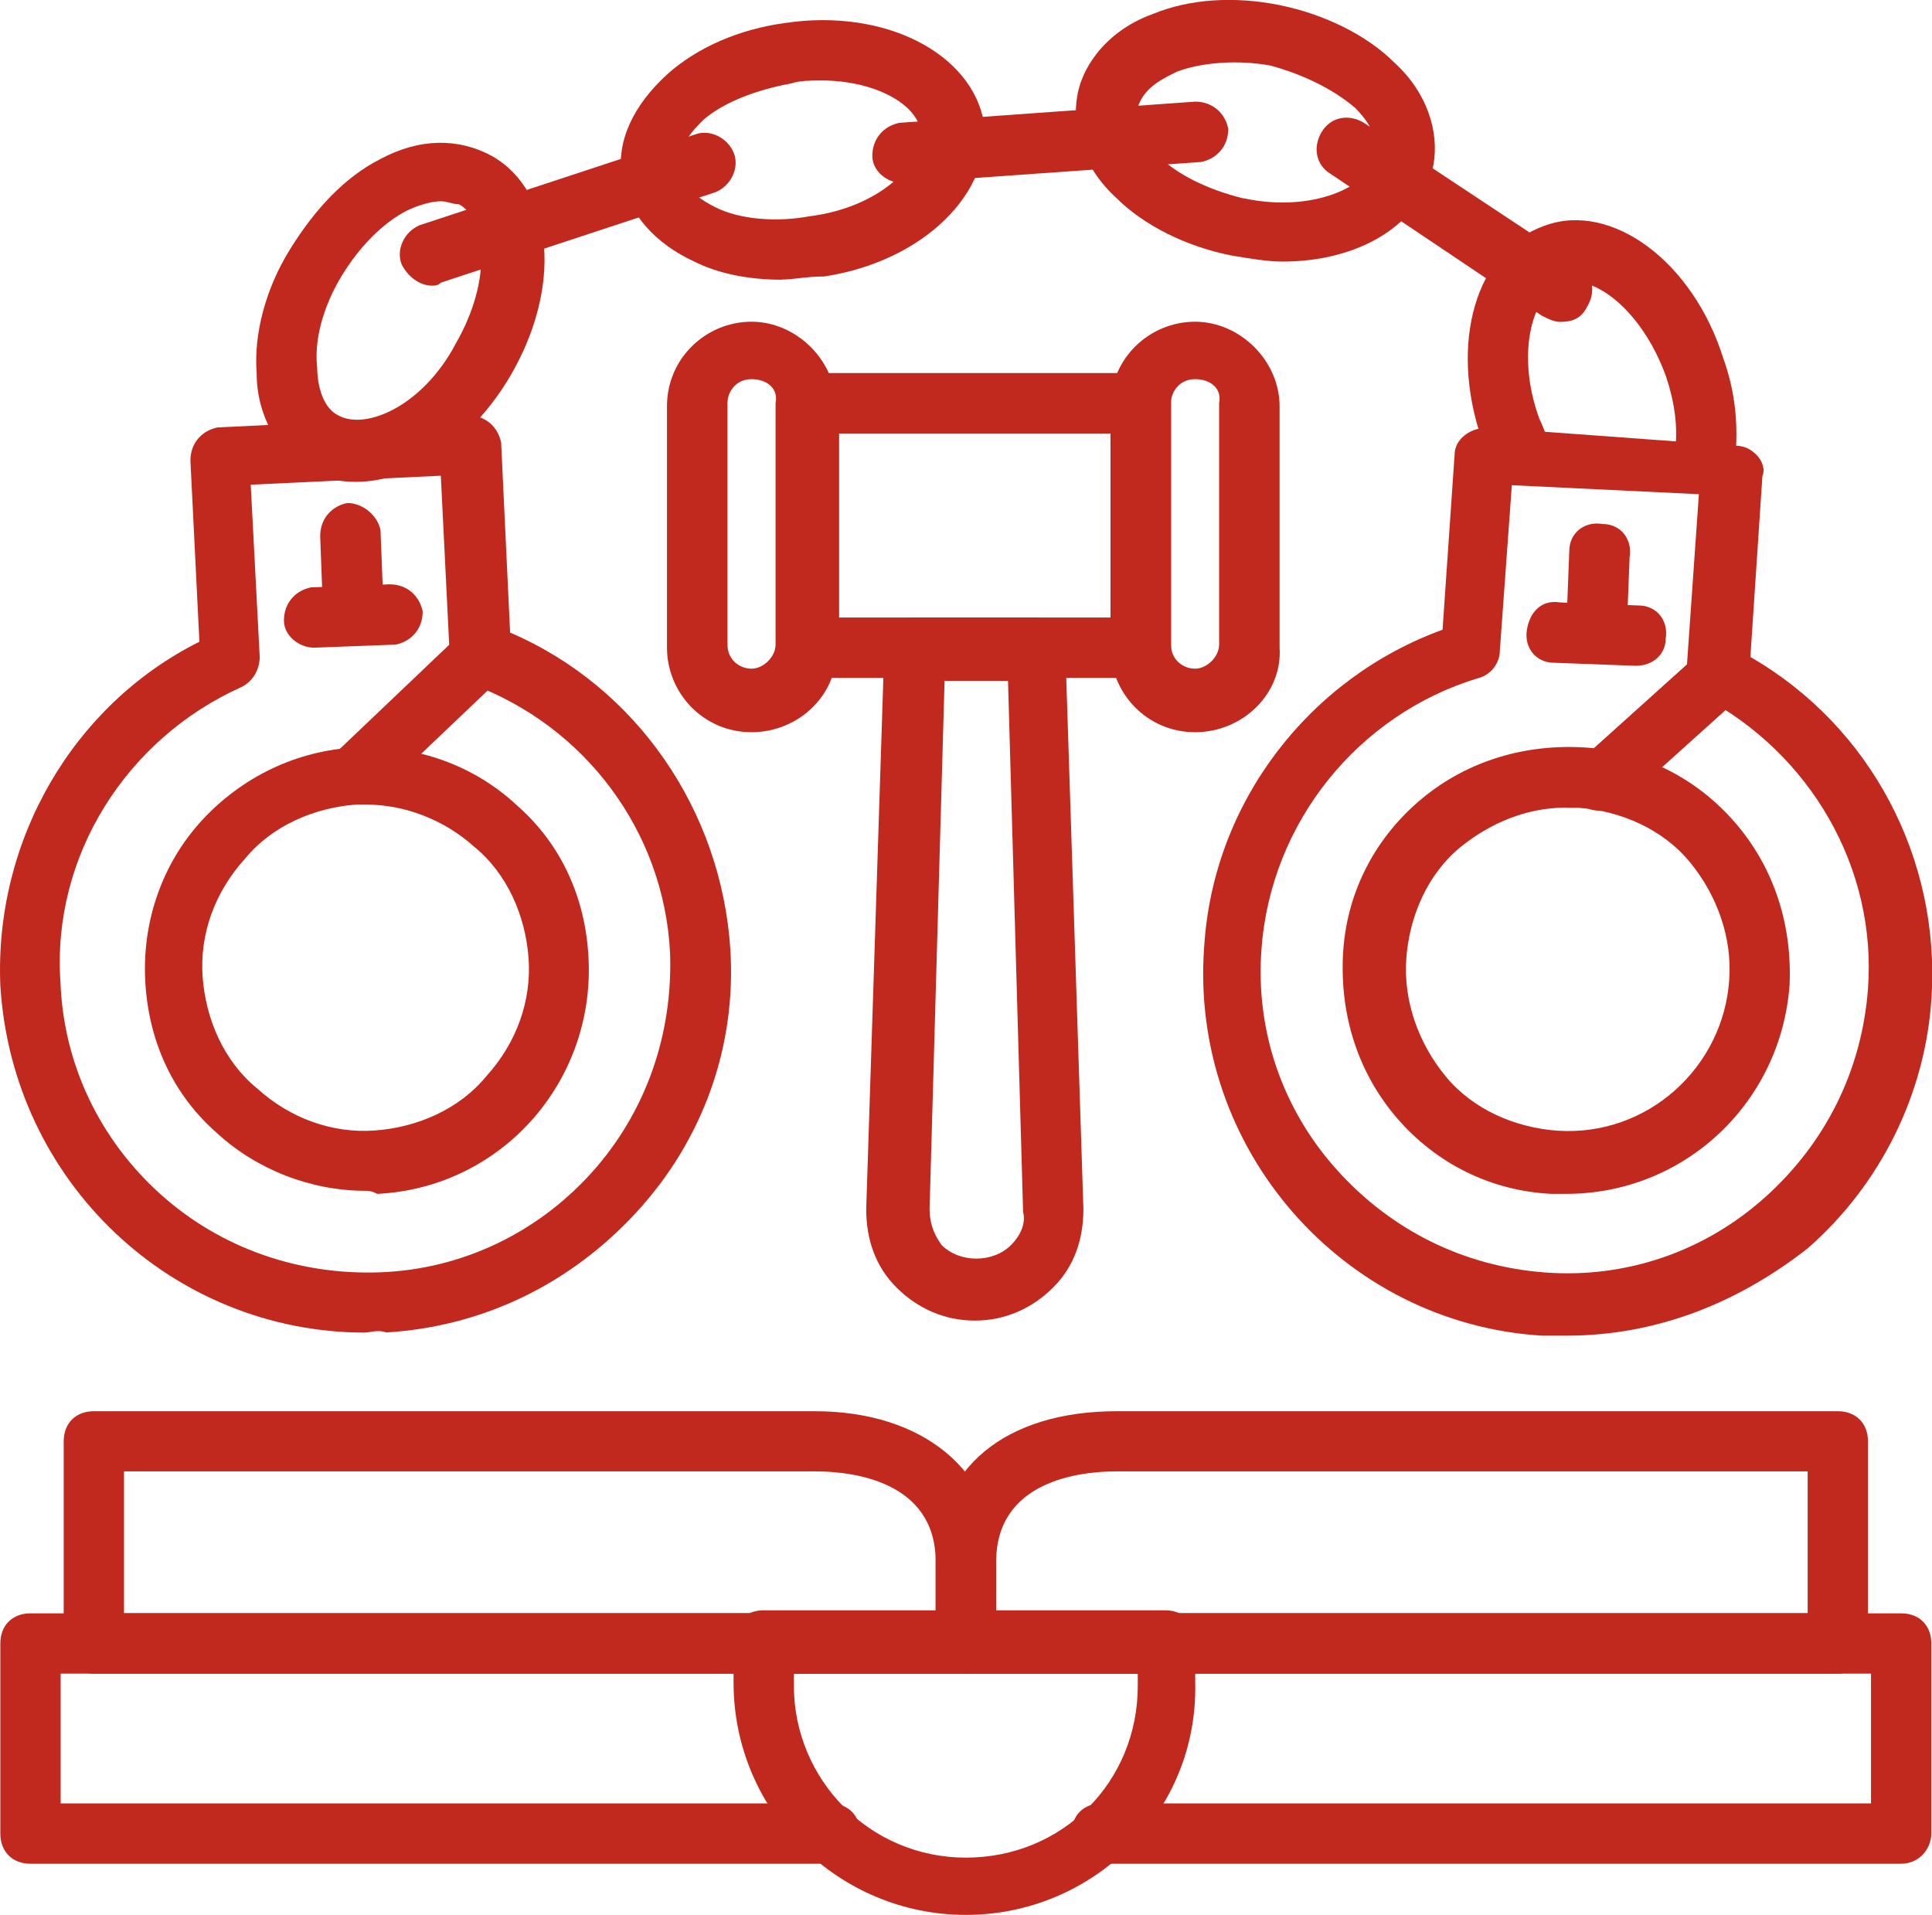
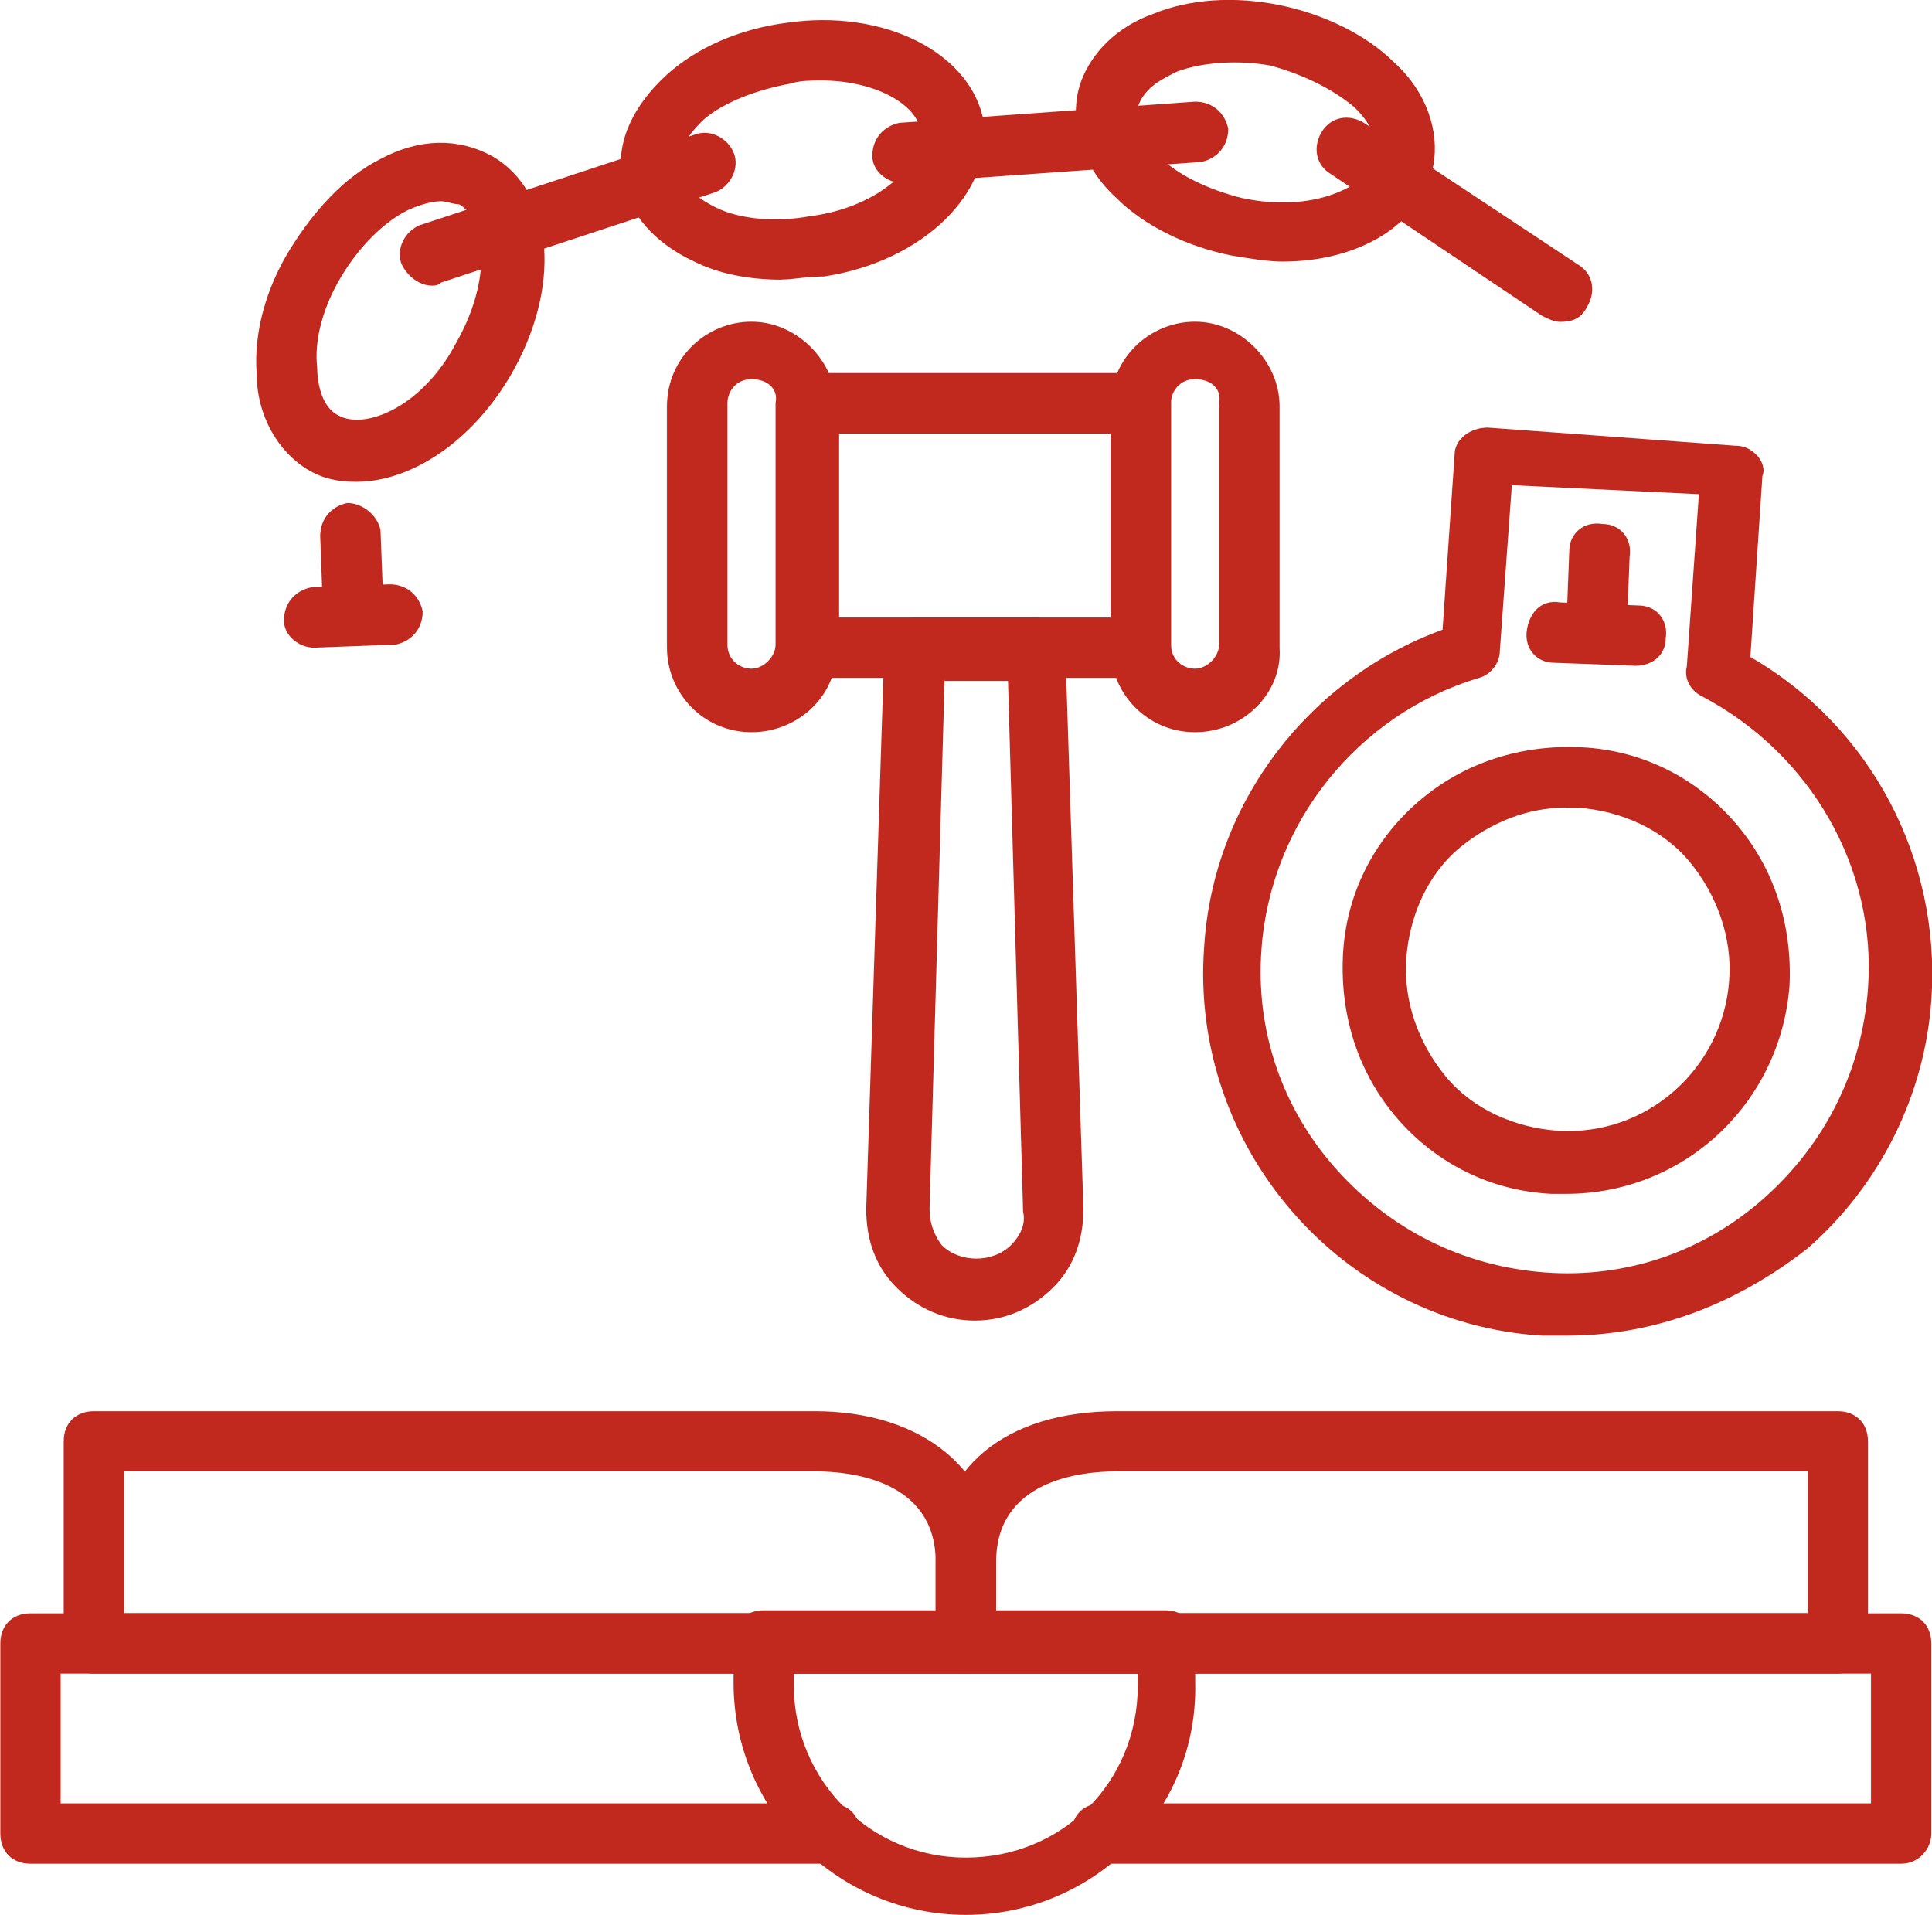
<svg xmlns="http://www.w3.org/2000/svg" id="Capa_2" data-name="Capa 2" viewBox="0 0 114.04 113.03">
  <defs>
    <style>
      .cls-1 {
        fill: #c1291f;
      }
    </style>
  </defs>
  <g id="Capa_1-2" data-name="Capa 1">
    <g>
      <g>
        <g>
          <path class="cls-1" d="M112.22,110.01h-47.19c-1.07,0-1.78-.71-1.78-1.78s.71-1.78,1.78-1.78h45.41v-7.66H3.58v7.66h45.41c1.07,0,1.78.71,1.78,1.78s-.71,1.78-1.78,1.78H1.8c-1.07,0-1.78-.71-1.78-1.78v-11.22c0-1.07.71-1.78,1.78-1.78h110.42c1.07,0,1.78.71,1.78,1.78v11.22c0,.89-.71,1.78-1.78,1.78Z" />
          <path class="cls-1" d="M57.01,98.79H5.54c-1.07,0-1.78-.71-1.78-1.78v-11.93c0-1.07.71-1.78,1.78-1.78h42.56c6.41,0,10.69,3.56,10.69,8.9v4.81c0,.89-.71,1.78-1.78,1.78ZM7.32,95.22h47.91v-3.03c0-4.81-4.99-5.34-7.12-5.34H7.32v8.37Z" />
          <path class="cls-1" d="M108.48,98.79h-51.47c-1.07,0-1.78-.71-1.78-1.78v-4.81c0-5.52,4.1-8.9,10.69-8.9h42.56c1.07,0,1.78.71,1.78,1.78v11.93c0,.89-.71,1.78-1.78,1.78ZM58.79,95.22h47.91v-8.37h-40.78c-2.14,0-7.12.53-7.12,5.34v3.03Z" />
        </g>
        <path class="cls-1" d="M57.01,113.03c-7.48,0-13.71-6.06-13.71-13.71v-2.49c0-1.07.71-1.78,1.78-1.78h23.69c1.07,0,1.78.71,1.78,1.78v2.49c.18,7.66-6.06,13.71-13.53,13.71ZM46.86,98.79v.71c0,5.52,4.45,10.15,10.15,10.15s10.15-4.45,10.15-10.15v-.71h-20.3Z" />
      </g>
      <g>
        <g>
          <g>
-             <path class="cls-1" d="M21.57,78.66C10.17,78.66.73,69.76.02,58.18c-.36-8.55,4.27-16.56,11.75-20.3l-.53-10.69c0-1.07.71-1.78,1.6-1.96l14.78-.71c1.07,0,1.78.71,1.96,1.6l.53,11.22c7.48,3.21,12.47,10.51,13,18.7.36,5.7-1.6,11.22-5.52,15.49s-9.08,6.77-14.78,7.12c-.53-.18-.89,0-1.25,0ZM14.8,28.62l.53,10.15c0,.71-.36,1.42-1.07,1.78-6.77,3.03-11.22,9.97-10.69,17.45.18,4.81,2.32,9.26,5.88,12.47s8.19,4.81,13,4.63,9.26-2.32,12.47-5.88c3.21-3.56,4.81-8.19,4.63-13-.36-7.12-4.99-13.36-11.75-15.85-.71-.18-1.07-.89-1.25-1.6l-.53-10.69-11.22.53Z" />
-             <path class="cls-1" d="M21.57,70.29c-3.21,0-6.41-1.25-8.73-3.38-2.67-2.32-4.1-5.52-4.27-9.08s1.07-6.95,3.38-9.44,5.52-4.1,9.08-4.27,6.95,1.07,9.44,3.38c2.67,2.32,4.1,5.52,4.27,9.08.36,7.3-5.16,13.53-12.47,13.89-.36-.18-.53-.18-.71-.18ZM21.57,47.49h-.53c-2.49.18-4.99,1.25-6.59,3.21-1.78,1.96-2.67,4.45-2.49,6.95s1.25,4.99,3.21,6.59c1.96,1.78,4.45,2.67,6.95,2.49s4.99-1.25,6.59-3.21c1.78-1.96,2.67-4.45,2.49-6.95s-1.25-4.99-3.21-6.59c-1.78-1.6-4.1-2.49-6.41-2.49Z" />
            <path class="cls-1" d="M20.86,38.06c-.89,0-1.78-.71-1.78-1.6l-.18-4.81c0-1.07.71-1.78,1.6-1.96.89,0,1.78.71,1.96,1.6l.18,4.63c.18,1.25-.53,2.14-1.78,2.14q.18,0,0,0Z" />
            <path class="cls-1" d="M18.54,38.23c-.89,0-1.78-.71-1.78-1.6,0-1.07.71-1.78,1.6-1.96l4.63-.18c1.07,0,1.78.71,1.96,1.6,0,1.07-.71,1.78-1.6,1.96l-4.81.18Z" />
-             <path class="cls-1" d="M21.03,47.49c-.53,0-.89-.18-1.25-.53-.71-.71-.71-1.78,0-2.49l7.48-7.12c.71-.71,1.78-.71,2.49,0s.71,1.78,0,2.49l-7.48,7.12c-.36.36-.89.53-1.25.53Z" />
          </g>
          <g>
            <g>
              <path class="cls-1" d="M92.45,78.84h-1.42c-11.75-.71-20.84-11.04-19.95-22.97.53-8.55,6.23-15.85,14.07-18.7l.71-10.33c0-.89.89-1.6,1.96-1.6l14.6,1.07c.53,0,.89.18,1.25.53s.53.89.36,1.25l-.71,10.69c7.12,4.1,11.22,11.93,10.69,20.12-.36,5.7-3.03,11.04-7.3,14.78-4.1,3.21-8.9,5.16-14.25,5.16ZM89.24,28.62l-.71,9.8c0,.71-.53,1.42-1.25,1.6-7.12,2.14-12.29,8.55-12.82,16.03-.36,4.81,1.25,9.44,4.45,13s7.48,5.7,12.29,6.06,9.44-1.25,13-4.45,5.7-7.48,6.06-12.29c.53-7.12-3.38-13.89-9.8-17.27-.71-.36-1.07-1.07-.89-1.78l.71-10.15-11.04-.53Z" />
              <path class="cls-1" d="M92.45,70.47h-.89c-3.56-.18-6.77-1.78-9.08-4.45s-3.38-6.06-3.21-9.62,1.78-6.77,4.45-9.08,6.06-3.38,9.62-3.21,6.77,1.78,9.08,4.45,3.38,6.06,3.21,9.62c-.53,6.95-6.23,12.29-13.18,12.29ZM92.45,47.67c-2.32,0-4.45.89-6.23,2.32-1.96,1.6-3.03,4.1-3.21,6.59s.71,4.99,2.32,6.95,4.1,3.03,6.59,3.21c5.34.36,9.8-3.74,10.15-8.9.18-2.49-.71-4.99-2.32-6.95s-4.1-3.03-6.59-3.21c-.18,0-.53,0-.71,0Z" />
            </g>
            <path class="cls-1" d="M94.23,39.12c-1.07,0-1.78-.89-1.78-1.96l.18-4.63c0-1.07.89-1.78,1.96-1.6,1.07,0,1.78.89,1.6,1.96l-.18,4.63c0,.89-.71,1.6-1.78,1.6Z" />
            <path class="cls-1" d="M96.54,39.3l-4.81-.18c-1.07,0-1.78-.89-1.6-1.96s.89-1.78,1.96-1.6l4.63.18c1.07,0,1.78.89,1.6,1.96,0,.89-.71,1.6-1.78,1.6Z" />
-             <path class="cls-1" d="M94.41,47.85c-.53,0-.89-.18-1.25-.53-.71-.71-.53-1.78.18-2.49l7.12-6.41c.71-.71,1.78-.53,2.49.18s.53,1.78-.18,2.49l-7.12,6.41c-.53.18-.89.36-1.25.36Z" />
          </g>
        </g>
-         <path class="cls-1" d="M89.78,28.62c-.71,0-1.25-.36-1.6-1.07-.18-.53-.53-1.07-.71-1.6-1.96-5.7-.36-11.22,3.74-12.64,3.92-1.42,8.73,2.14,10.51,7.84.71,1.96.89,3.92.71,5.88,0,.89-.89,1.78-1.96,1.6-.89,0-1.78-.89-1.6-1.96.18-1.42,0-2.85-.53-4.45-1.42-3.92-4.27-6.06-6.06-5.52s-2.85,4.1-1.42,8.01c.18.36.36.89.53,1.25.36.89,0,1.96-.89,2.32-.18.18-.36.36-.71.36Z" />
        <path class="cls-1" d="M21.03,28.44c-1.07,0-1.96-.18-2.85-.71-1.78-1.07-3.03-3.21-3.03-5.7-.18-2.32.53-4.99,1.96-7.3s3.21-4.27,5.34-5.34c2.32-1.25,4.63-1.25,6.59-.18,3.74,2.14,4.1,7.84,1.07,13-2.32,3.92-5.88,6.23-9.08,6.23ZM26.02,11.88c-.71,0-1.6.36-1.96.53-1.42.71-2.85,2.14-3.92,3.92s-1.6,3.74-1.42,5.34c0,.71.18,2.32,1.25,2.85,1.6.89,4.99-.53,6.95-4.27,2.14-3.74,1.78-7.3.18-8.19-.36,0-.71-.18-1.07-.18Z" />
        <path class="cls-1" d="M46.14,16.51c-1.96,0-3.74-.36-5.16-1.07-2.32-1.07-3.92-2.85-4.27-4.99s.71-4.27,2.67-6.06c1.78-1.6,4.27-2.67,6.95-3.03,5.88-.89,11.04,1.78,11.75,5.88.53,4.1-3.56,8.19-9.44,9.08-1.07,0-1.78.18-2.49.18ZM48.46,4.75c-.53,0-1.25,0-1.78.18-1.96.36-3.92,1.07-5.16,2.14-.53.53-1.6,1.6-1.42,2.85s1.42,1.96,2.14,2.32c1.42.71,3.56.89,5.52.53,4.27-.53,6.77-3.21,6.59-4.99-.18-1.6-2.67-3.03-5.88-3.03Z" />
        <path class="cls-1" d="M75.71,15.44c-.89,0-1.96-.18-3.03-.36-2.67-.53-5.16-1.78-6.77-3.38-1.96-1.78-2.67-4.1-2.32-6.06s1.96-3.92,4.45-4.81c2.14-.89,4.81-1.07,7.48-.53s5.16,1.78,6.77,3.38c1.96,1.78,2.67,4.1,2.32,6.06-.71,3.56-4.45,5.7-8.9,5.7ZM73.39,11.7c4.1.89,7.48-.71,7.84-2.49.18-1.25-.71-2.32-1.25-2.85-1.25-1.07-3.03-1.96-4.99-2.49-1.96-.36-4.1-.18-5.52.36-.71.36-1.96.89-2.32,2.14-.18,1.25.71,2.32,1.25,2.85,1.07,1.07,2.85,1.96,4.99,2.49Z" />
        <path class="cls-1" d="M25.49,16.86c-.71,0-1.42-.53-1.78-1.25-.36-.89.18-1.96,1.07-2.32l16.21-5.34c.89-.36,1.96.18,2.32,1.07s-.18,1.96-1.07,2.32l-16.21,5.34c-.18.18-.36.18-.53.18Z" />
        <path class="cls-1" d="M53.27,10.81c-.89,0-1.78-.71-1.78-1.6,0-1.07.71-1.78,1.6-1.96l17.45-1.25c1.07,0,1.78.71,1.96,1.6,0,1.07-.71,1.78-1.6,1.96l-17.63,1.25Z" />
        <path class="cls-1" d="M92.09,19c-.36,0-.71-.18-1.07-.36l-12.47-8.37c-.89-.53-1.07-1.6-.53-2.49s1.6-1.07,2.49-.53l12.64,8.37c.89.53,1.07,1.6.53,2.49-.36.71-.89.89-1.6.89Z" />
        <g>
          <path class="cls-1" d="M67.34,40.01h-19.59c-1.07,0-1.78-.71-1.78-1.78v-14.43c0-1.07.71-1.78,1.78-1.78h19.59c1.07,0,1.78.71,1.78,1.78v14.43c0,.89-.71,1.78-1.78,1.78ZM49.53,36.45h16.03v-10.86h-16.03v10.86Z" />
          <path class="cls-1" d="M44.36,43.22c-2.85,0-4.99-2.32-4.99-4.99v-14.25c0-2.85,2.32-4.99,4.99-4.99s4.99,2.32,4.99,4.99v14.25c.18,2.67-2.14,4.99-4.99,4.99ZM44.36,22.38c-.89,0-1.42.71-1.42,1.42v14.25c0,.89.71,1.42,1.42,1.42s1.42-.71,1.42-1.42v-14.25c.18-.89-.53-1.42-1.42-1.42Z" />
          <path class="cls-1" d="M70.54,43.22c-2.85,0-4.99-2.32-4.99-4.99v-14.25c0-2.85,2.32-4.99,4.99-4.99s4.99,2.32,4.99,4.99v14.25c.18,2.67-2.14,4.99-4.99,4.99ZM70.54,22.38c-.89,0-1.42.71-1.42,1.42v14.25c0,.89.71,1.42,1.42,1.42s1.42-.71,1.42-1.42v-14.25c.18-.89-.53-1.42-1.42-1.42Z" />
          <path class="cls-1" d="M57.54,77.95c-1.78,0-3.38-.71-4.63-1.96s-1.78-2.85-1.78-4.63l1.07-33.13c0-.89.89-1.78,1.78-1.78h7.12c.89,0,1.78.71,1.78,1.78l1.07,33.13c0,1.78-.53,3.38-1.78,4.63s-2.85,1.96-4.63,1.96ZM55.76,40.01l-.89,31.34c0,.71.18,1.42.71,2.14,1.07,1.07,3.03,1.07,4.1,0,.53-.53.89-1.25.71-1.96l-.89-31.34h-3.74v-.18Z" />
        </g>
      </g>
    </g>
  </g>
</svg>